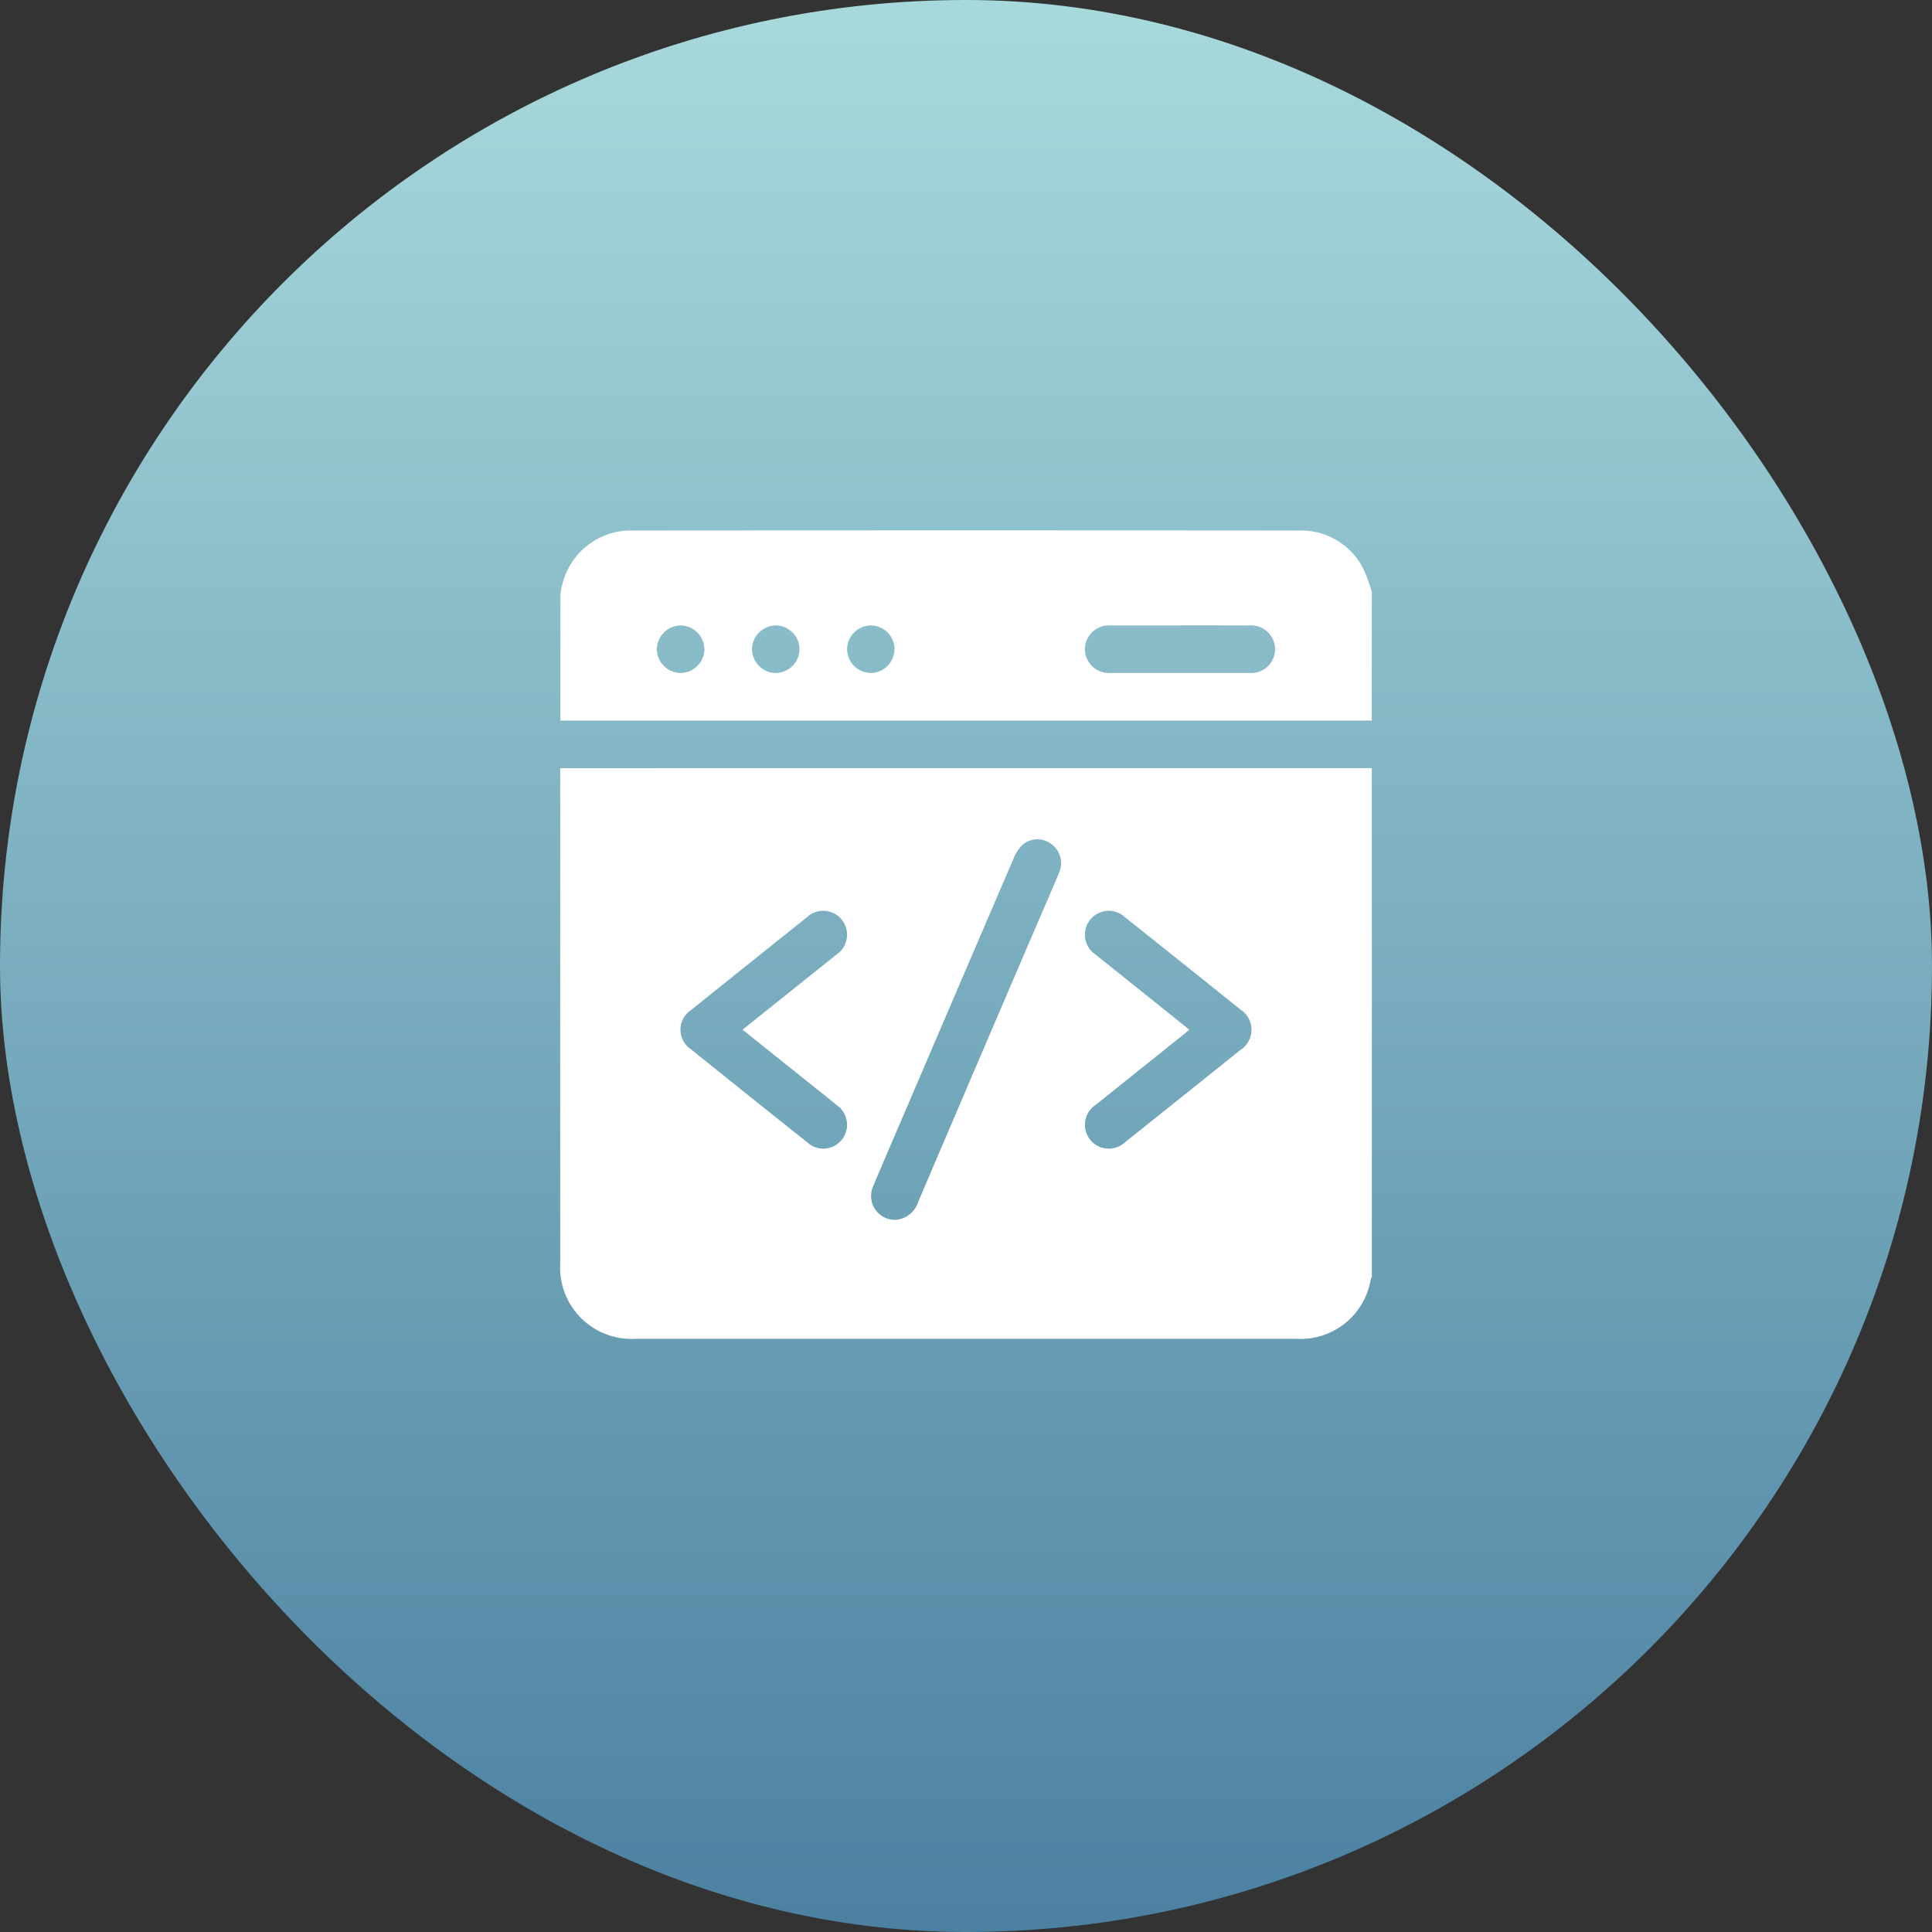
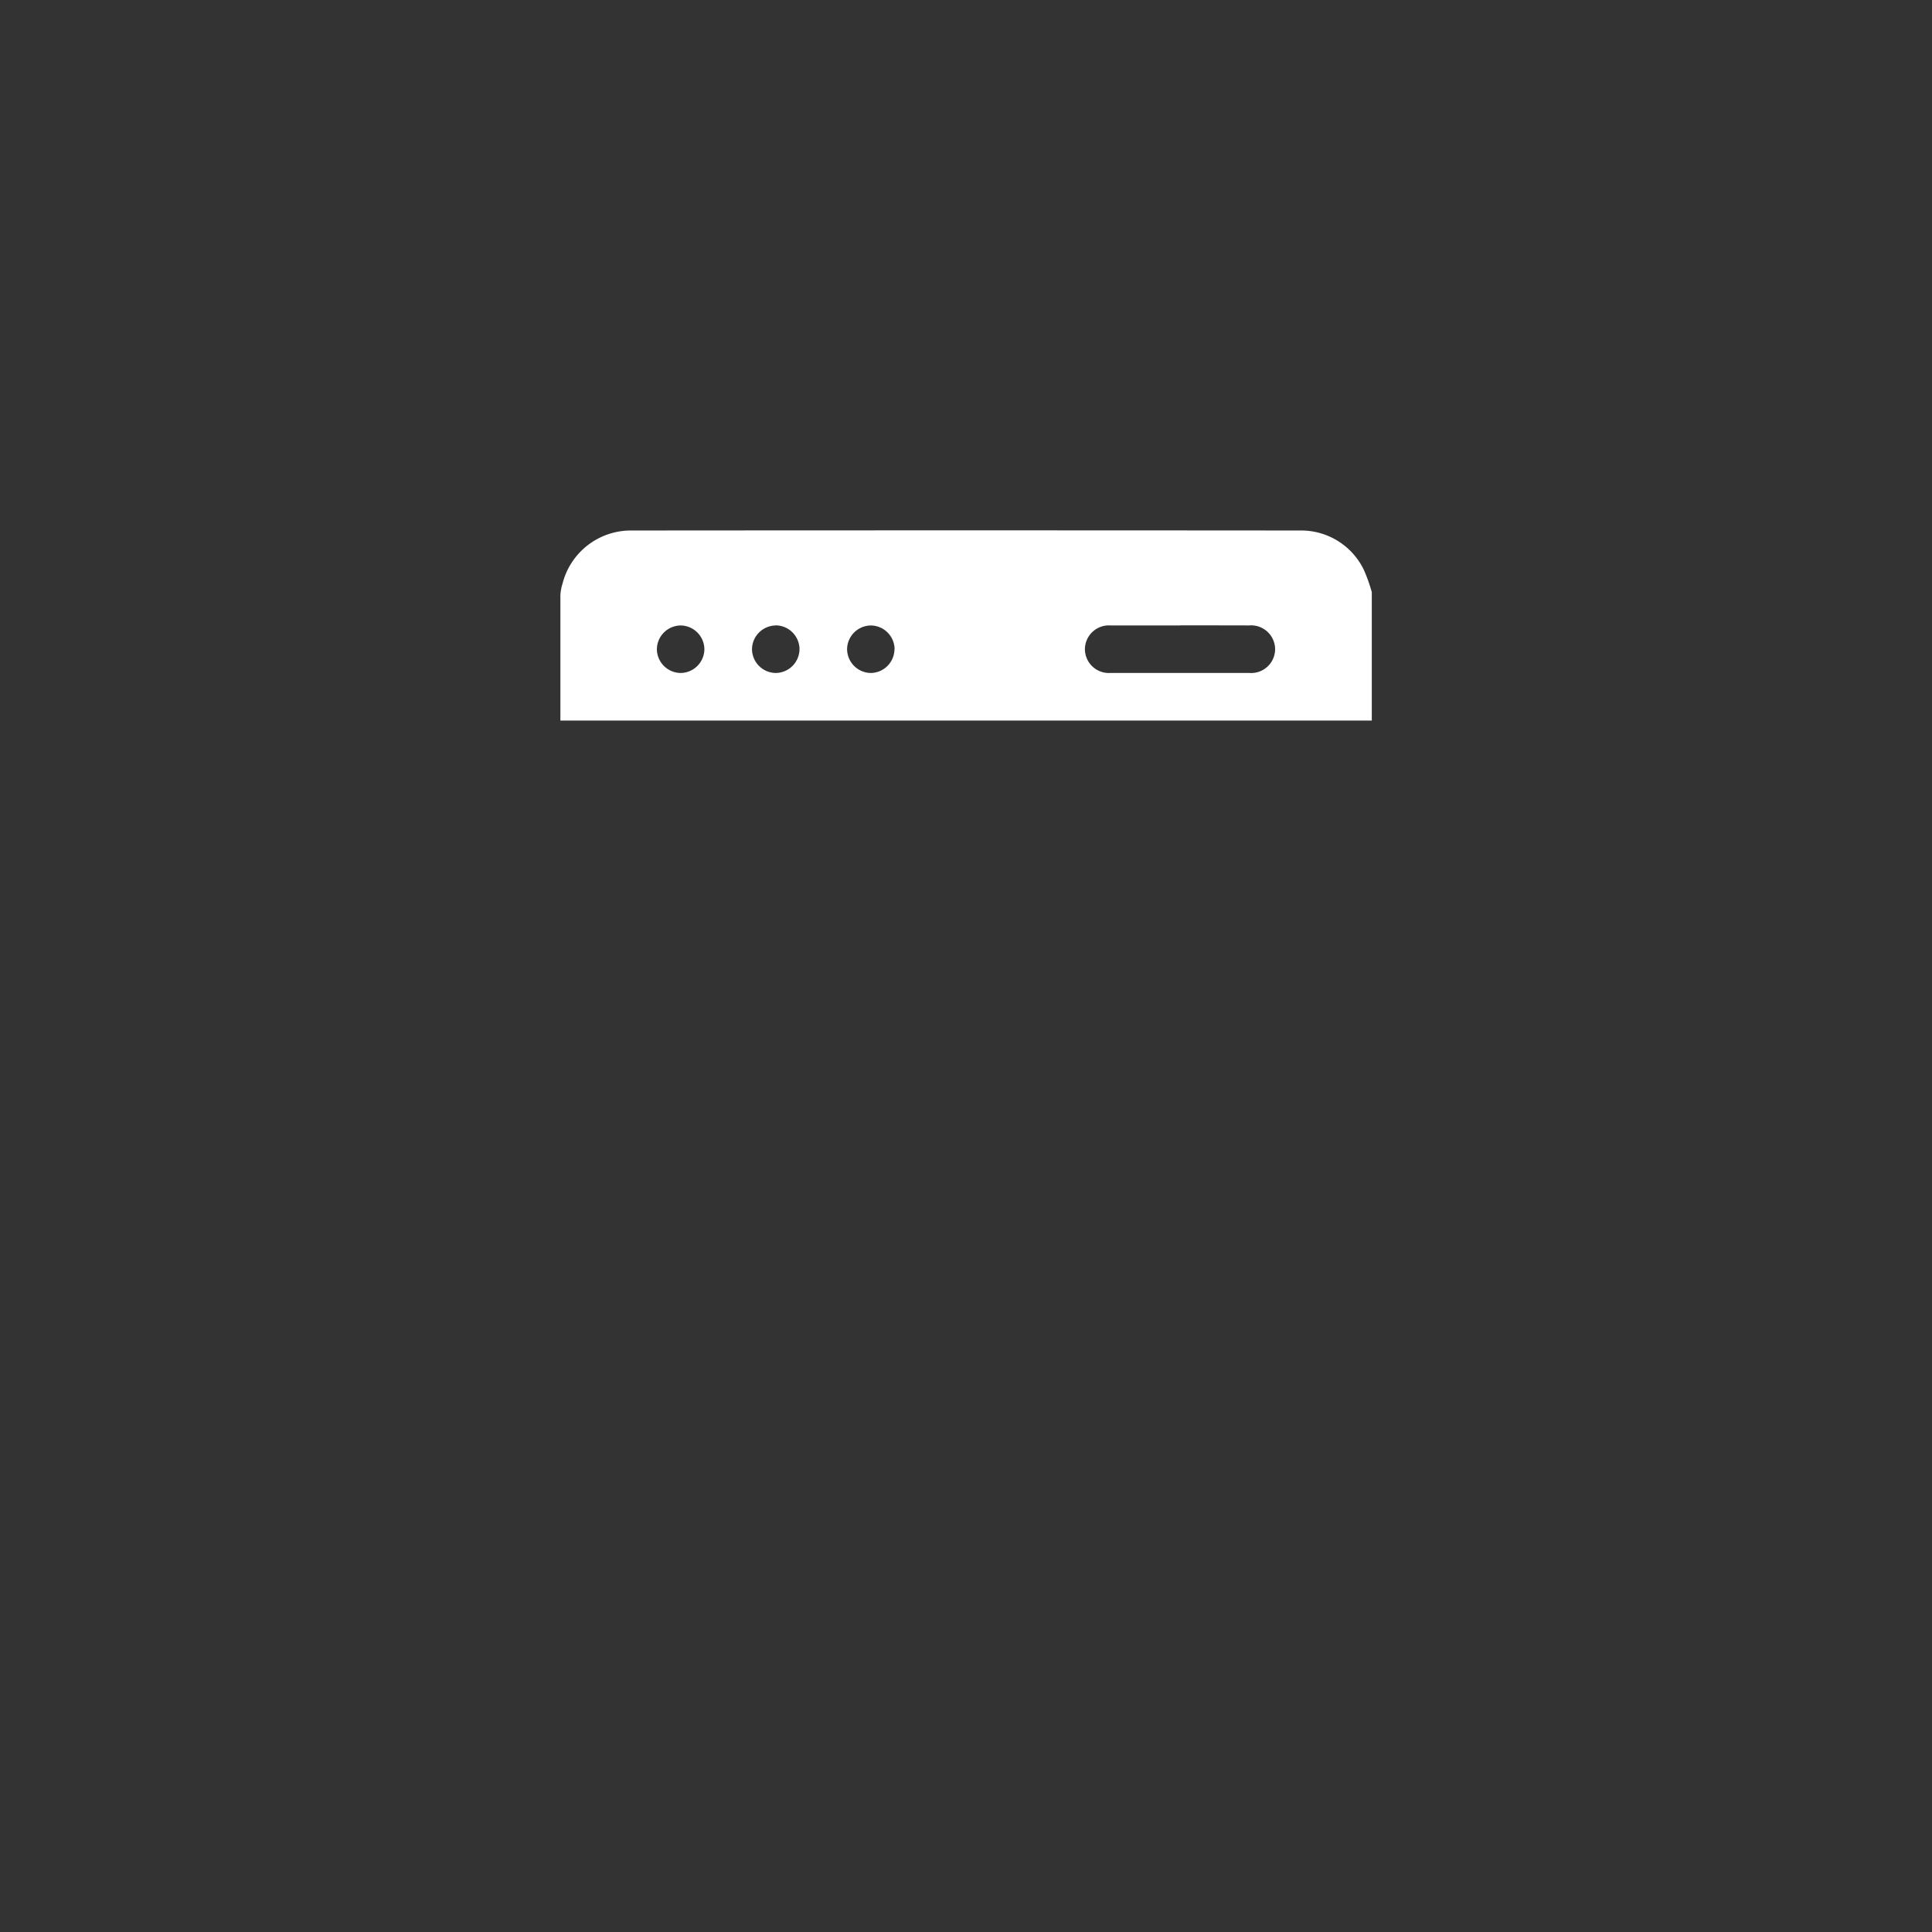
<svg xmlns="http://www.w3.org/2000/svg" width="51" height="51" viewBox="0 0 51 51">
  <rect x="0" y="0" width="51" height="51" fill="#333333" stroke="none" />
  <defs>
    <linearGradient id="linear-gradient" x1="0.5" x2="0.5" y2="1" gradientUnits="objectBoundingBox">
      <stop offset="0" stop-color="#a8dadc" />
      <stop offset="1" stop-color="#4b80a1" />
    </linearGradient>
  </defs>
  <g id="Group_17774" data-name="Group 17774" transform="translate(-714 -3509)">
-     <rect id="Rectangle_20626" data-name="Rectangle 20626" width="51" height="51" rx="25.5" transform="translate(714 3509)" fill="url(#linear-gradient)" />
    <g id="Group_17648" data-name="Group 17648" transform="translate(1210.552 3587.008)">
-       <path id="Path_17693" data-name="Path 17693" d="M-460.339-15.791V-2.358a.509.509,0,0,0-.032.077,1.876,1.876,0,0,1-1.963,1.555h-17.448a1.885,1.885,0,0,1-1.982-1.984q0-6.423,0-12.845v-.235ZM-472.894-3.867a.682.682,0,0,0,.584-.483q1.508-3.533,3.023-7.064c.23-.537.466-1.072.691-1.612a.624.624,0,0,0-.226-.776.6.6,0,0,0-.769.066,1.1,1.1,0,0,0-.206.334q-1.44,3.347-2.874,6.7c-.277.646-.557,1.291-.828,1.94A.63.63,0,0,0-472.894-3.867Zm-4.055-5.018.219-.178q1.126-.9,2.252-1.8a.634.634,0,0,0,.152-.92.628.628,0,0,0-.928-.068q-1.536,1.225-3.067,2.456a.618.618,0,0,0,0,1.019q1.538,1.239,3.084,2.468a.622.622,0,0,0,.911-.079.632.632,0,0,0-.136-.907c-.215-.177-.435-.349-.652-.523Zm11.793,0c-.088.073-.147.122-.206.169q-1.134.908-2.268,1.816a.629.629,0,0,0-.144.919.63.63,0,0,0,.93.058q1.52-1.211,3.036-2.428a.632.632,0,0,0,.005-1.063q-1.523-1.224-3.053-2.441a.626.626,0,0,0-.914.062.629.629,0,0,0,.134.92c.341.276.685.549,1.028.823Z" transform="translate(0 -41.941)" fill="#fff" />
      <path id="Path_17694" data-name="Path 17694" d="M-460.3-62.377v3.39h-21.419c0-1.122,0-2.216,0-3.31a1.239,1.239,0,0,1,.057-.307,1.86,1.86,0,0,1,1.792-1.4q8.86-.007,17.719,0h.021a1.836,1.836,0,0,1,1.622,1.043A4.333,4.333,0,0,1-460.3-62.377Zm-5.061.879c-.613,0-1.225,0-1.838,0a.633.633,0,0,0-.674.619.632.632,0,0,0,.68.635q1.828,0,3.656,0a.632.632,0,0,0,.685-.63.634.634,0,0,0-.69-.624C-464.148-61.5-464.754-61.5-465.36-61.5Zm-13.187,1.255a.634.634,0,0,0,.63-.619.634.634,0,0,0-.614-.635.634.634,0,0,0-.64.63A.634.634,0,0,0-478.547-60.243Zm2.506-1.254a.634.634,0,0,0-.619.629.634.634,0,0,0,.624.625.634.634,0,0,0,.63-.64A.634.634,0,0,0-476.041-61.5Zm3.145.626a.633.633,0,0,0-.623-.626.634.634,0,0,0-.631.618.634.634,0,0,0,.633.636A.634.634,0,0,0-472.9-60.871Z" transform="translate(-0.04 0)" fill="#fff" />
    </g>
  </g>
</svg>